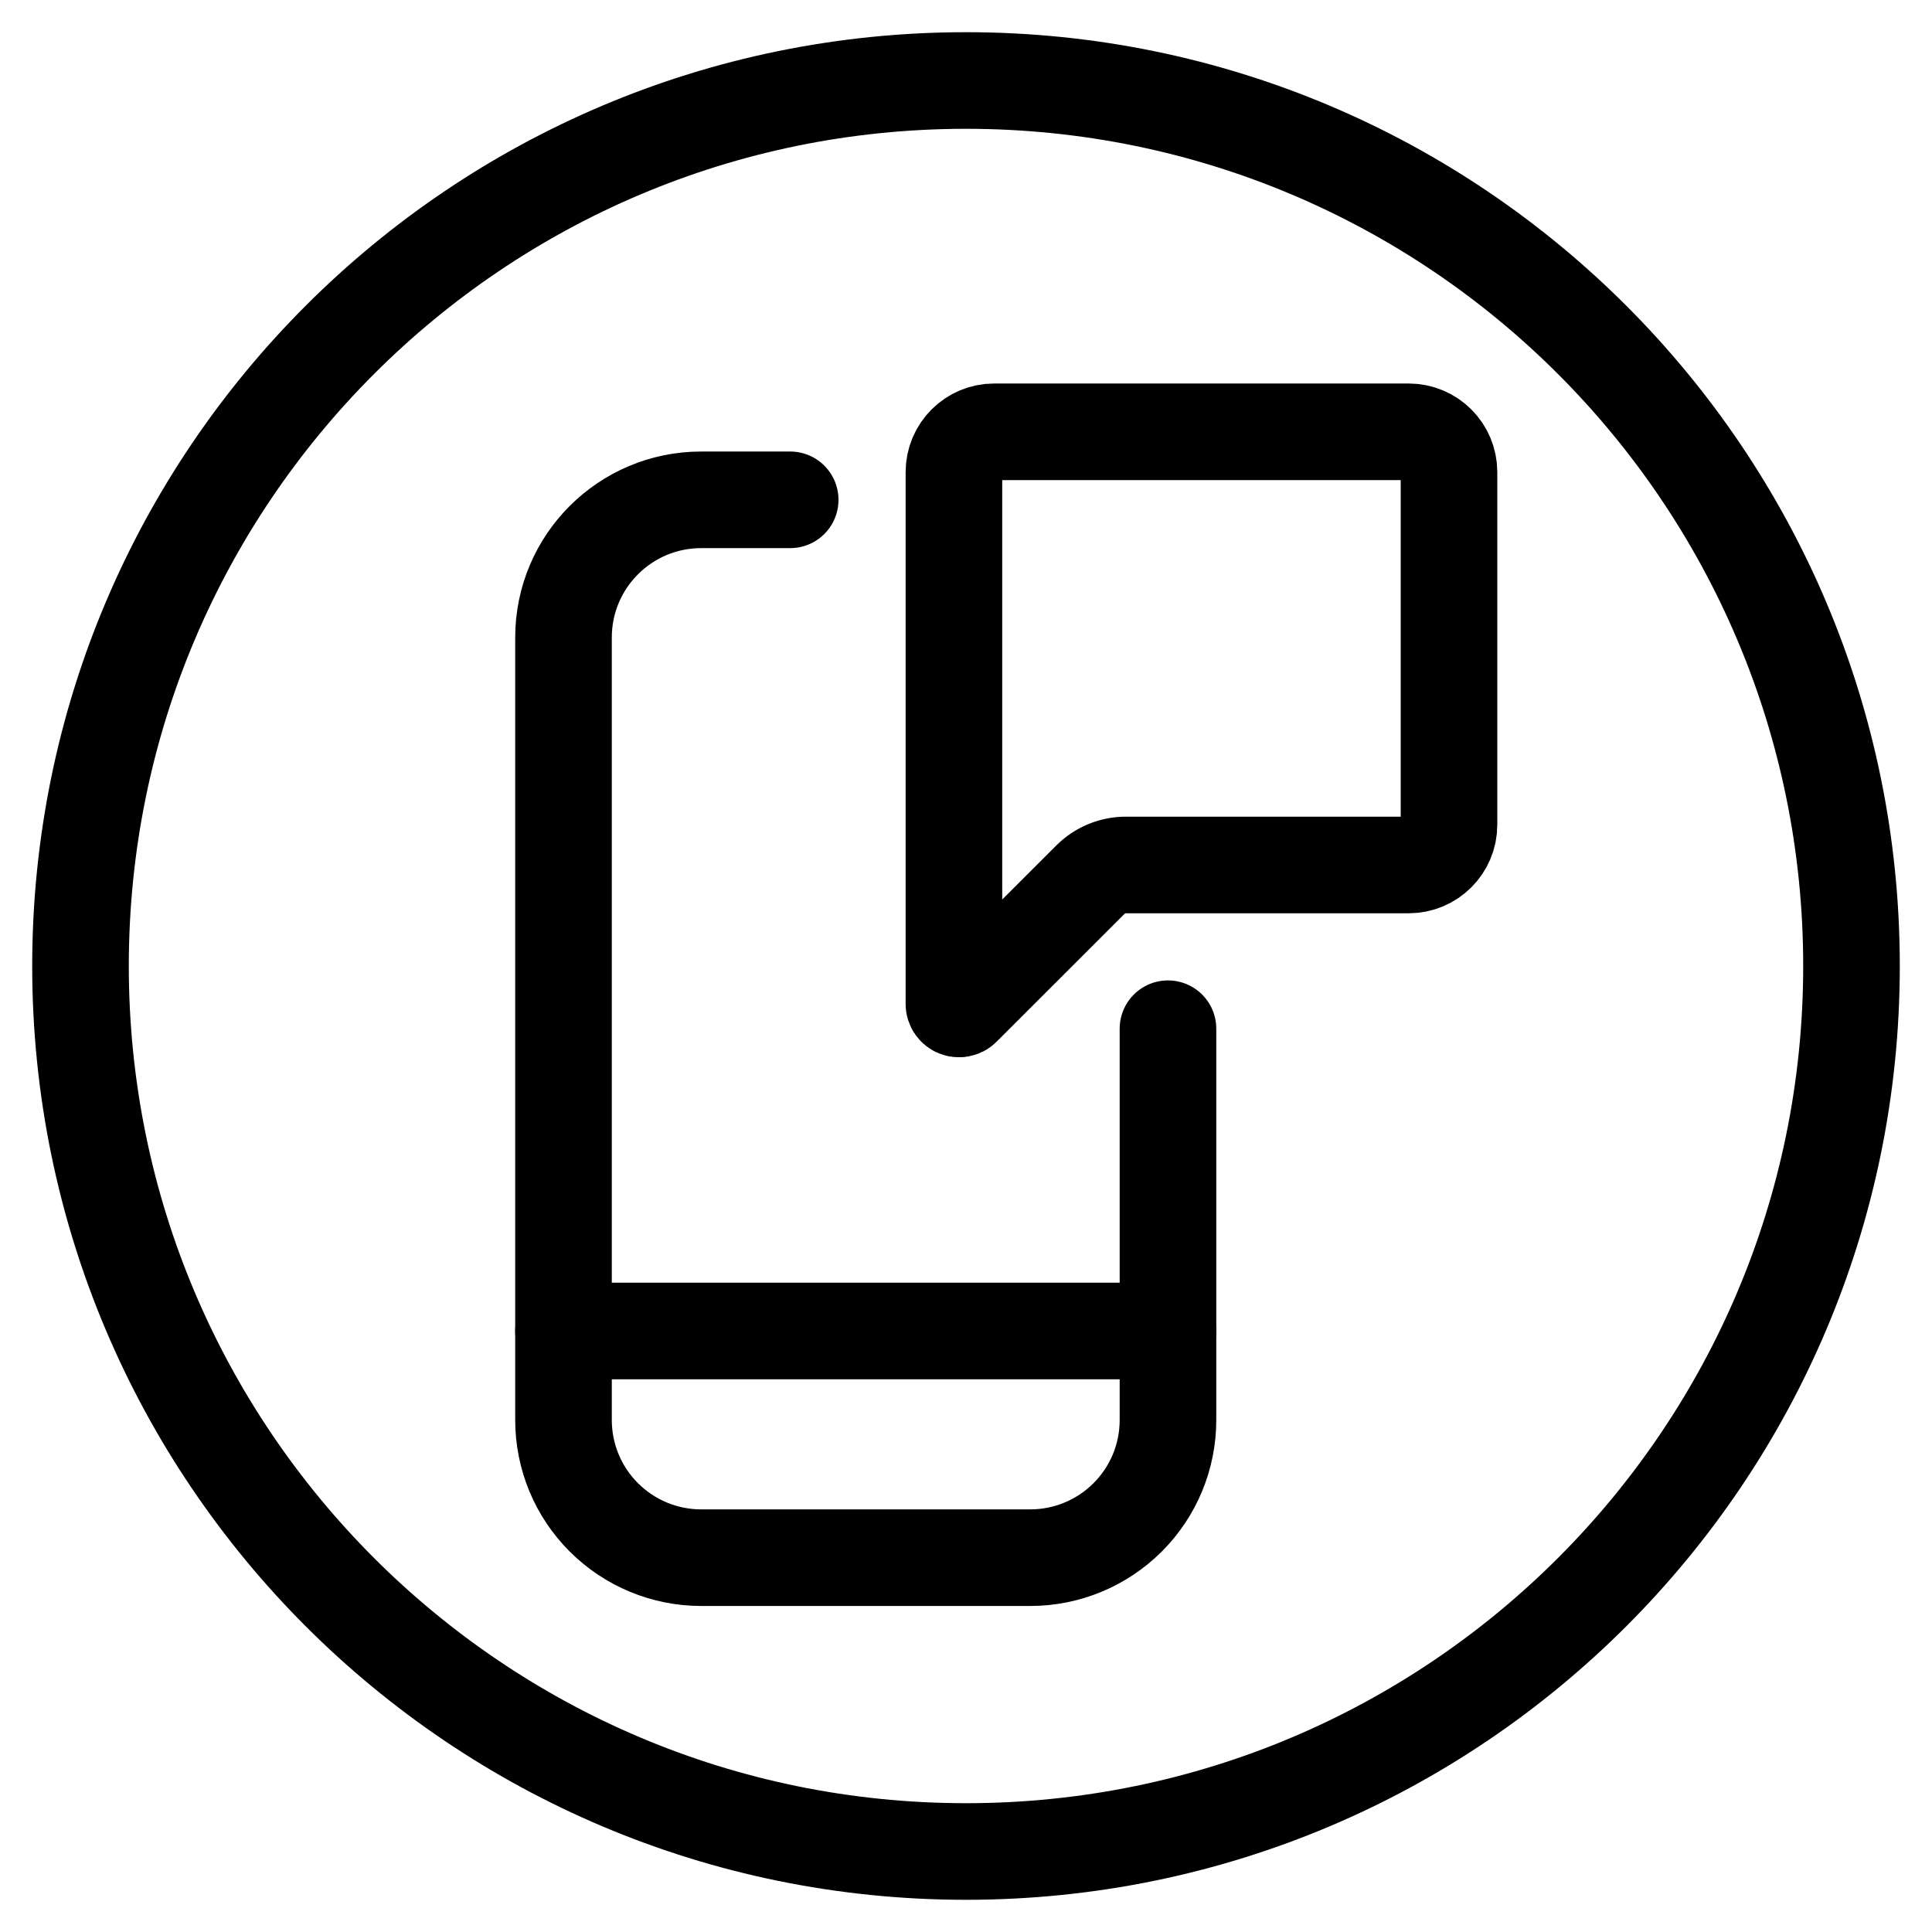
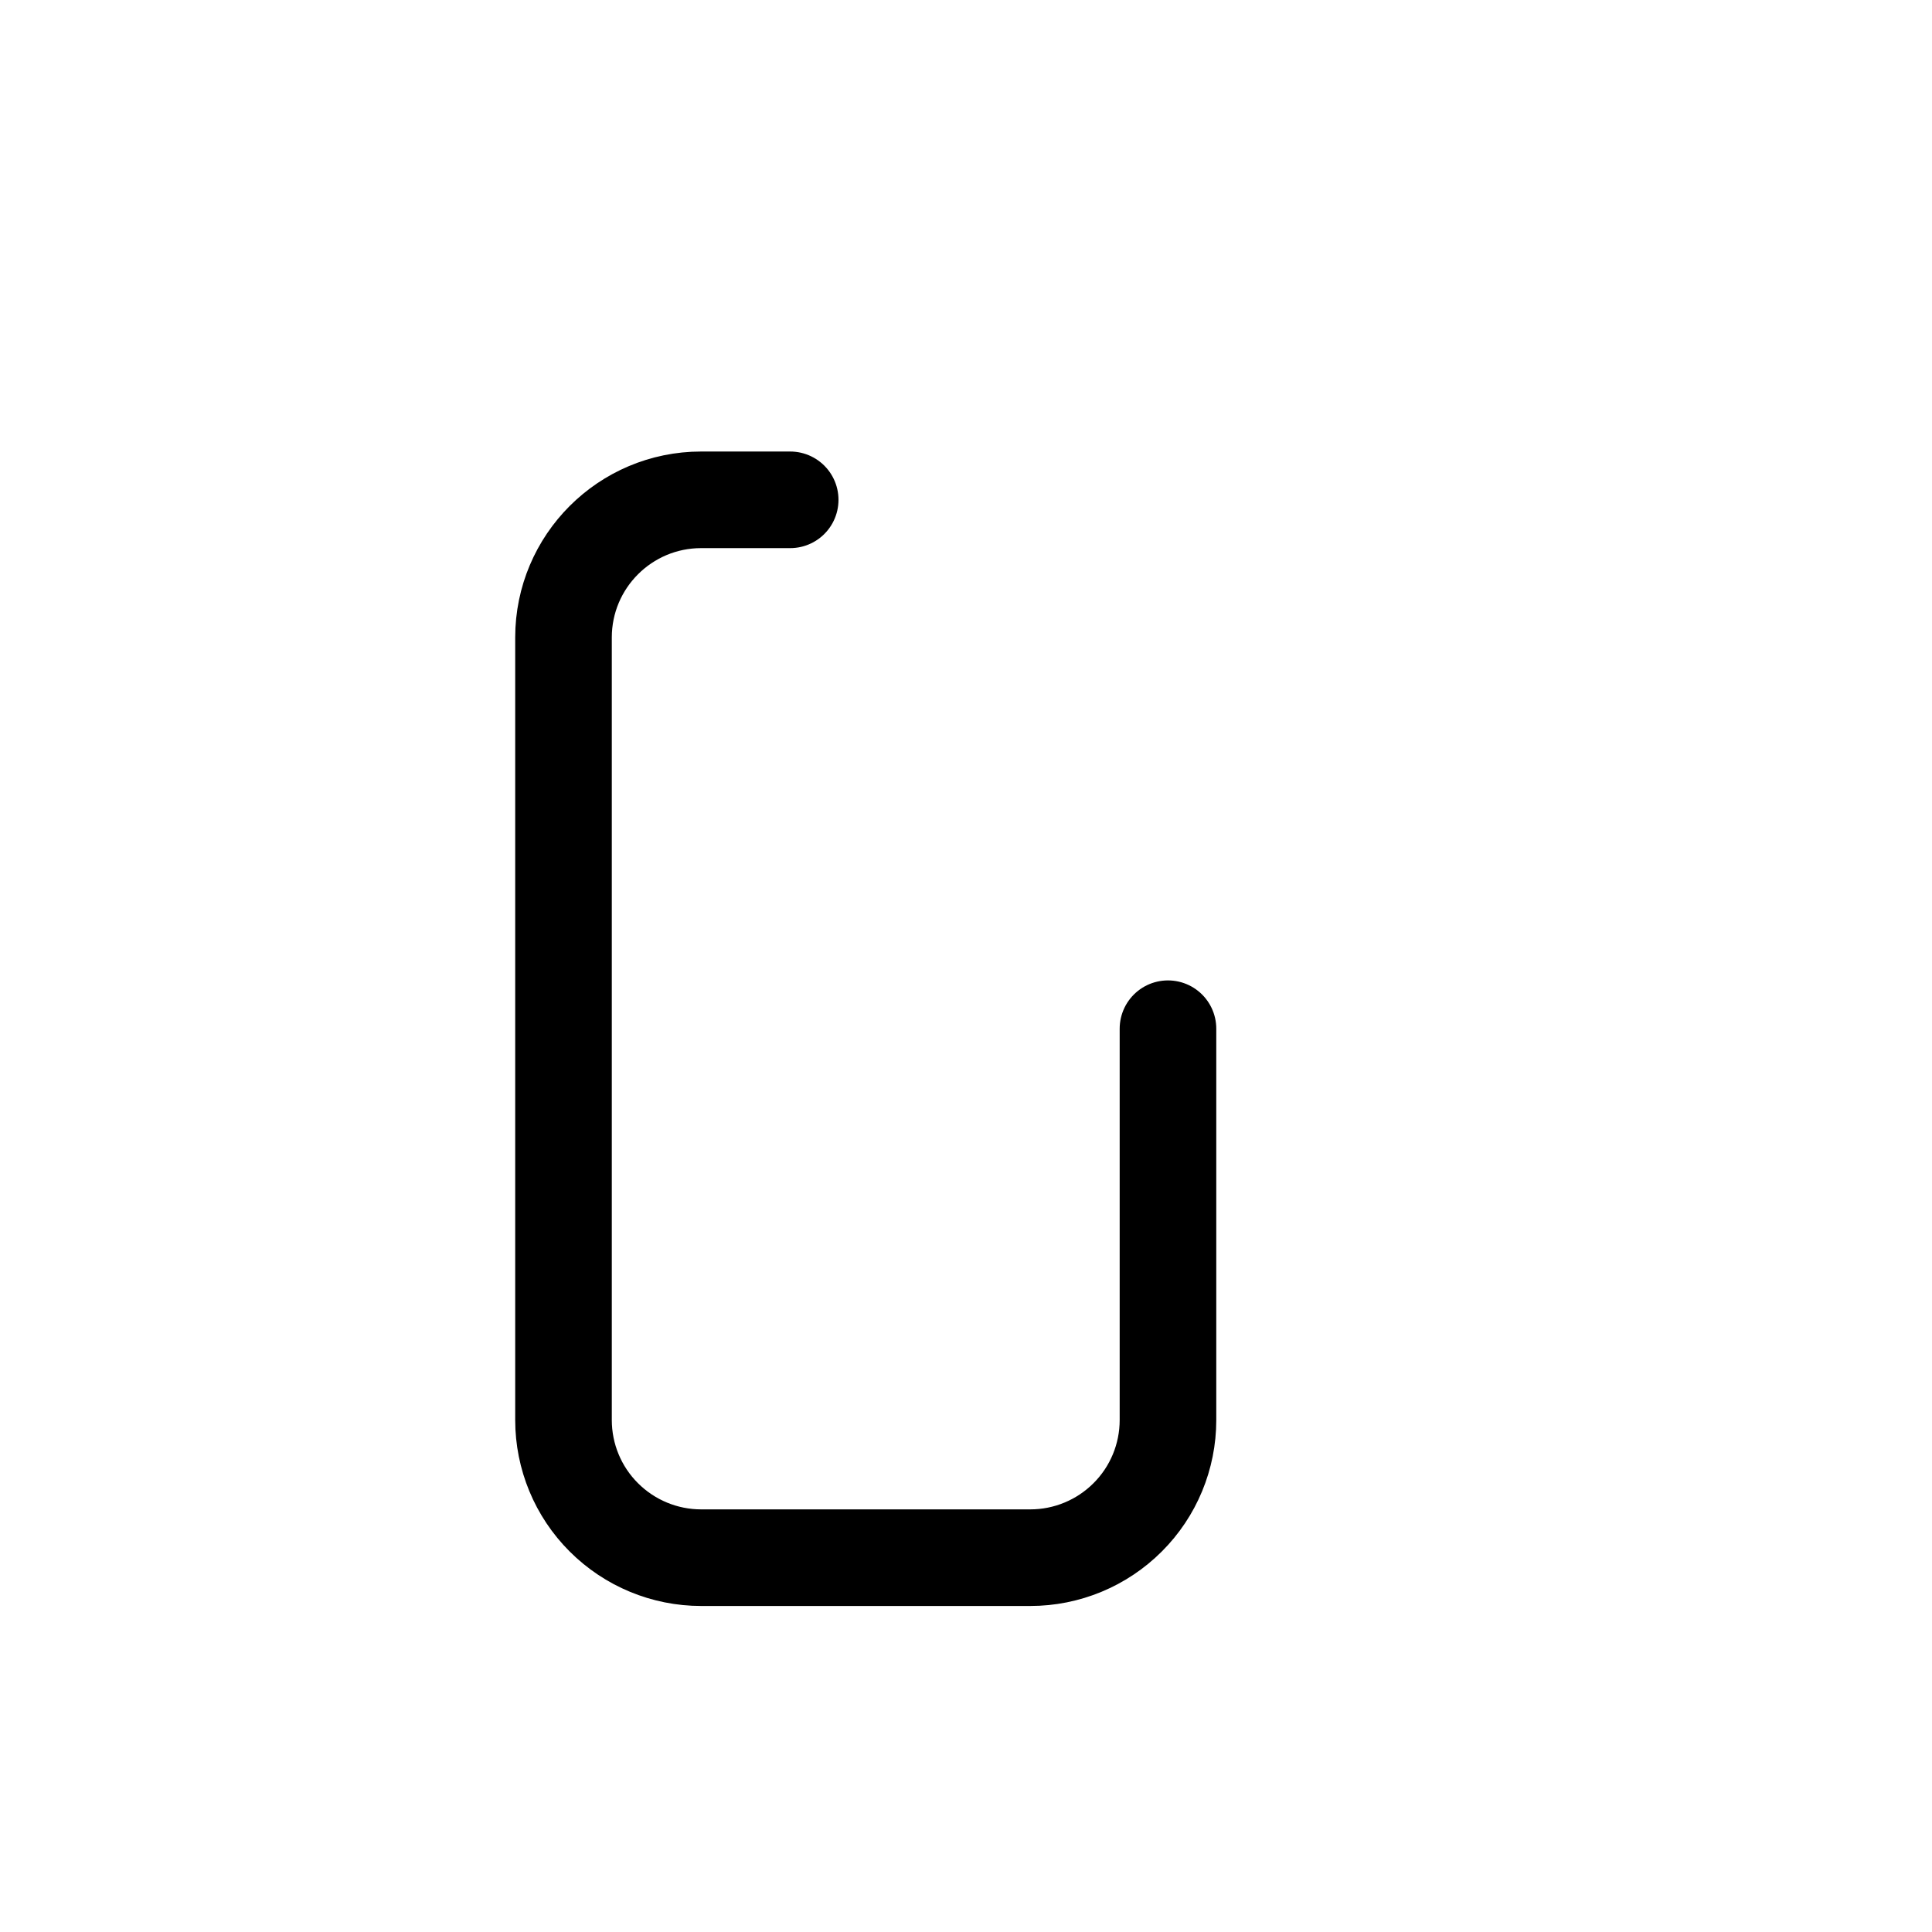
<svg xmlns="http://www.w3.org/2000/svg" width="24" height="24" viewBox="0 0 24 24" fill="none">
-   <path fill-rule="evenodd" clip-rule="evenodd" d="M12 23C18.075 23 23 18.075 23 12C23 5.925 18.075 1 12 1C5.925 1 1 5.925 1 12C1 18.075 5.925 23 12 23Z" stroke="black" stroke-width="1.2" stroke-linecap="round" stroke-linejoin="round" />
  <path d="M14.509 12.779V17.64C14.509 18.094 14.329 18.529 14.008 18.849C13.687 19.17 13.252 19.35 12.799 19.35H8.71C8.257 19.35 7.822 19.17 7.501 18.849C7.18 18.529 7 18.094 7 17.64V7.919C7 6.975 7.766 6.209 8.71 6.209H9.816" stroke="black" stroke-width="1.2" stroke-linecap="round" stroke-linejoin="round" />
-   <path d="M7 16.534H14.509" stroke="black" stroke-width="1.2" stroke-linecap="round" stroke-linejoin="round" />
-   <path d="M11.85 5.865C11.85 5.588 12.074 5.364 12.35 5.364H17.499C17.776 5.364 18 5.588 18 5.865V10.245C18 10.521 17.776 10.745 17.499 10.745H13.986C13.82 10.745 13.661 10.811 13.544 10.929L11.956 12.516C11.917 12.555 11.85 12.527 11.85 12.472L11.85 5.865Z" stroke="black" stroke-width="1.2" />
</svg>